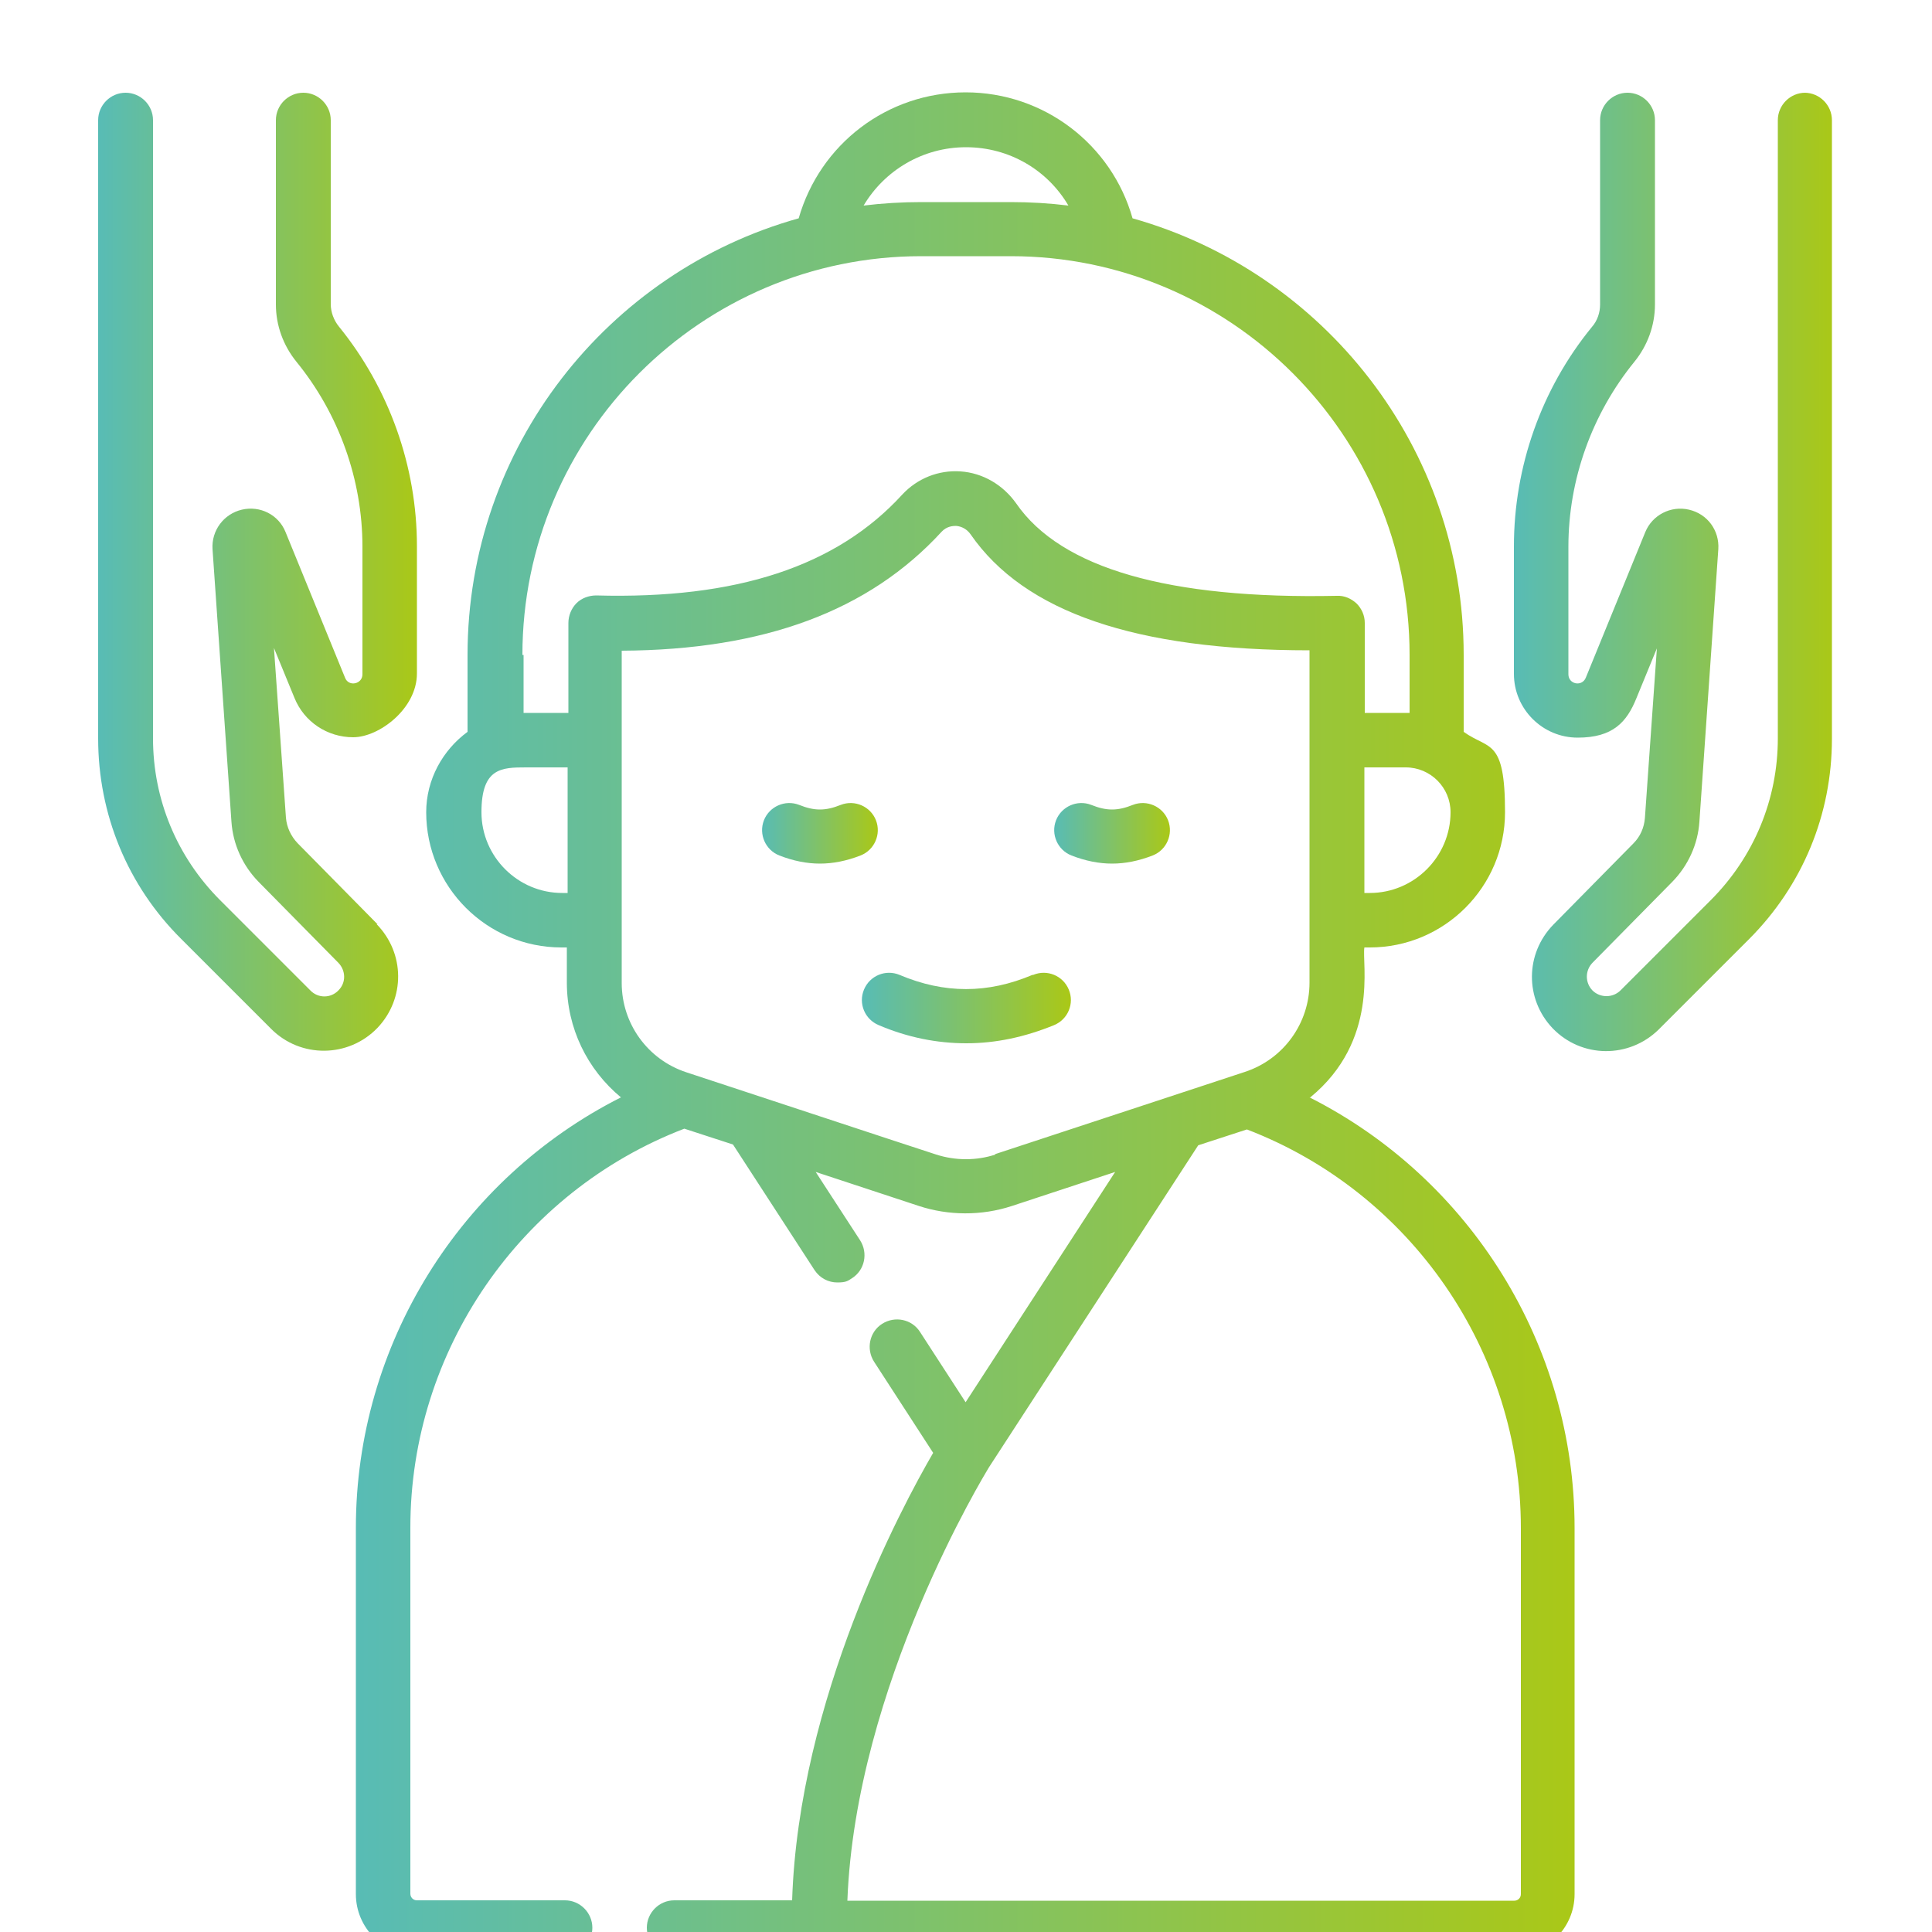
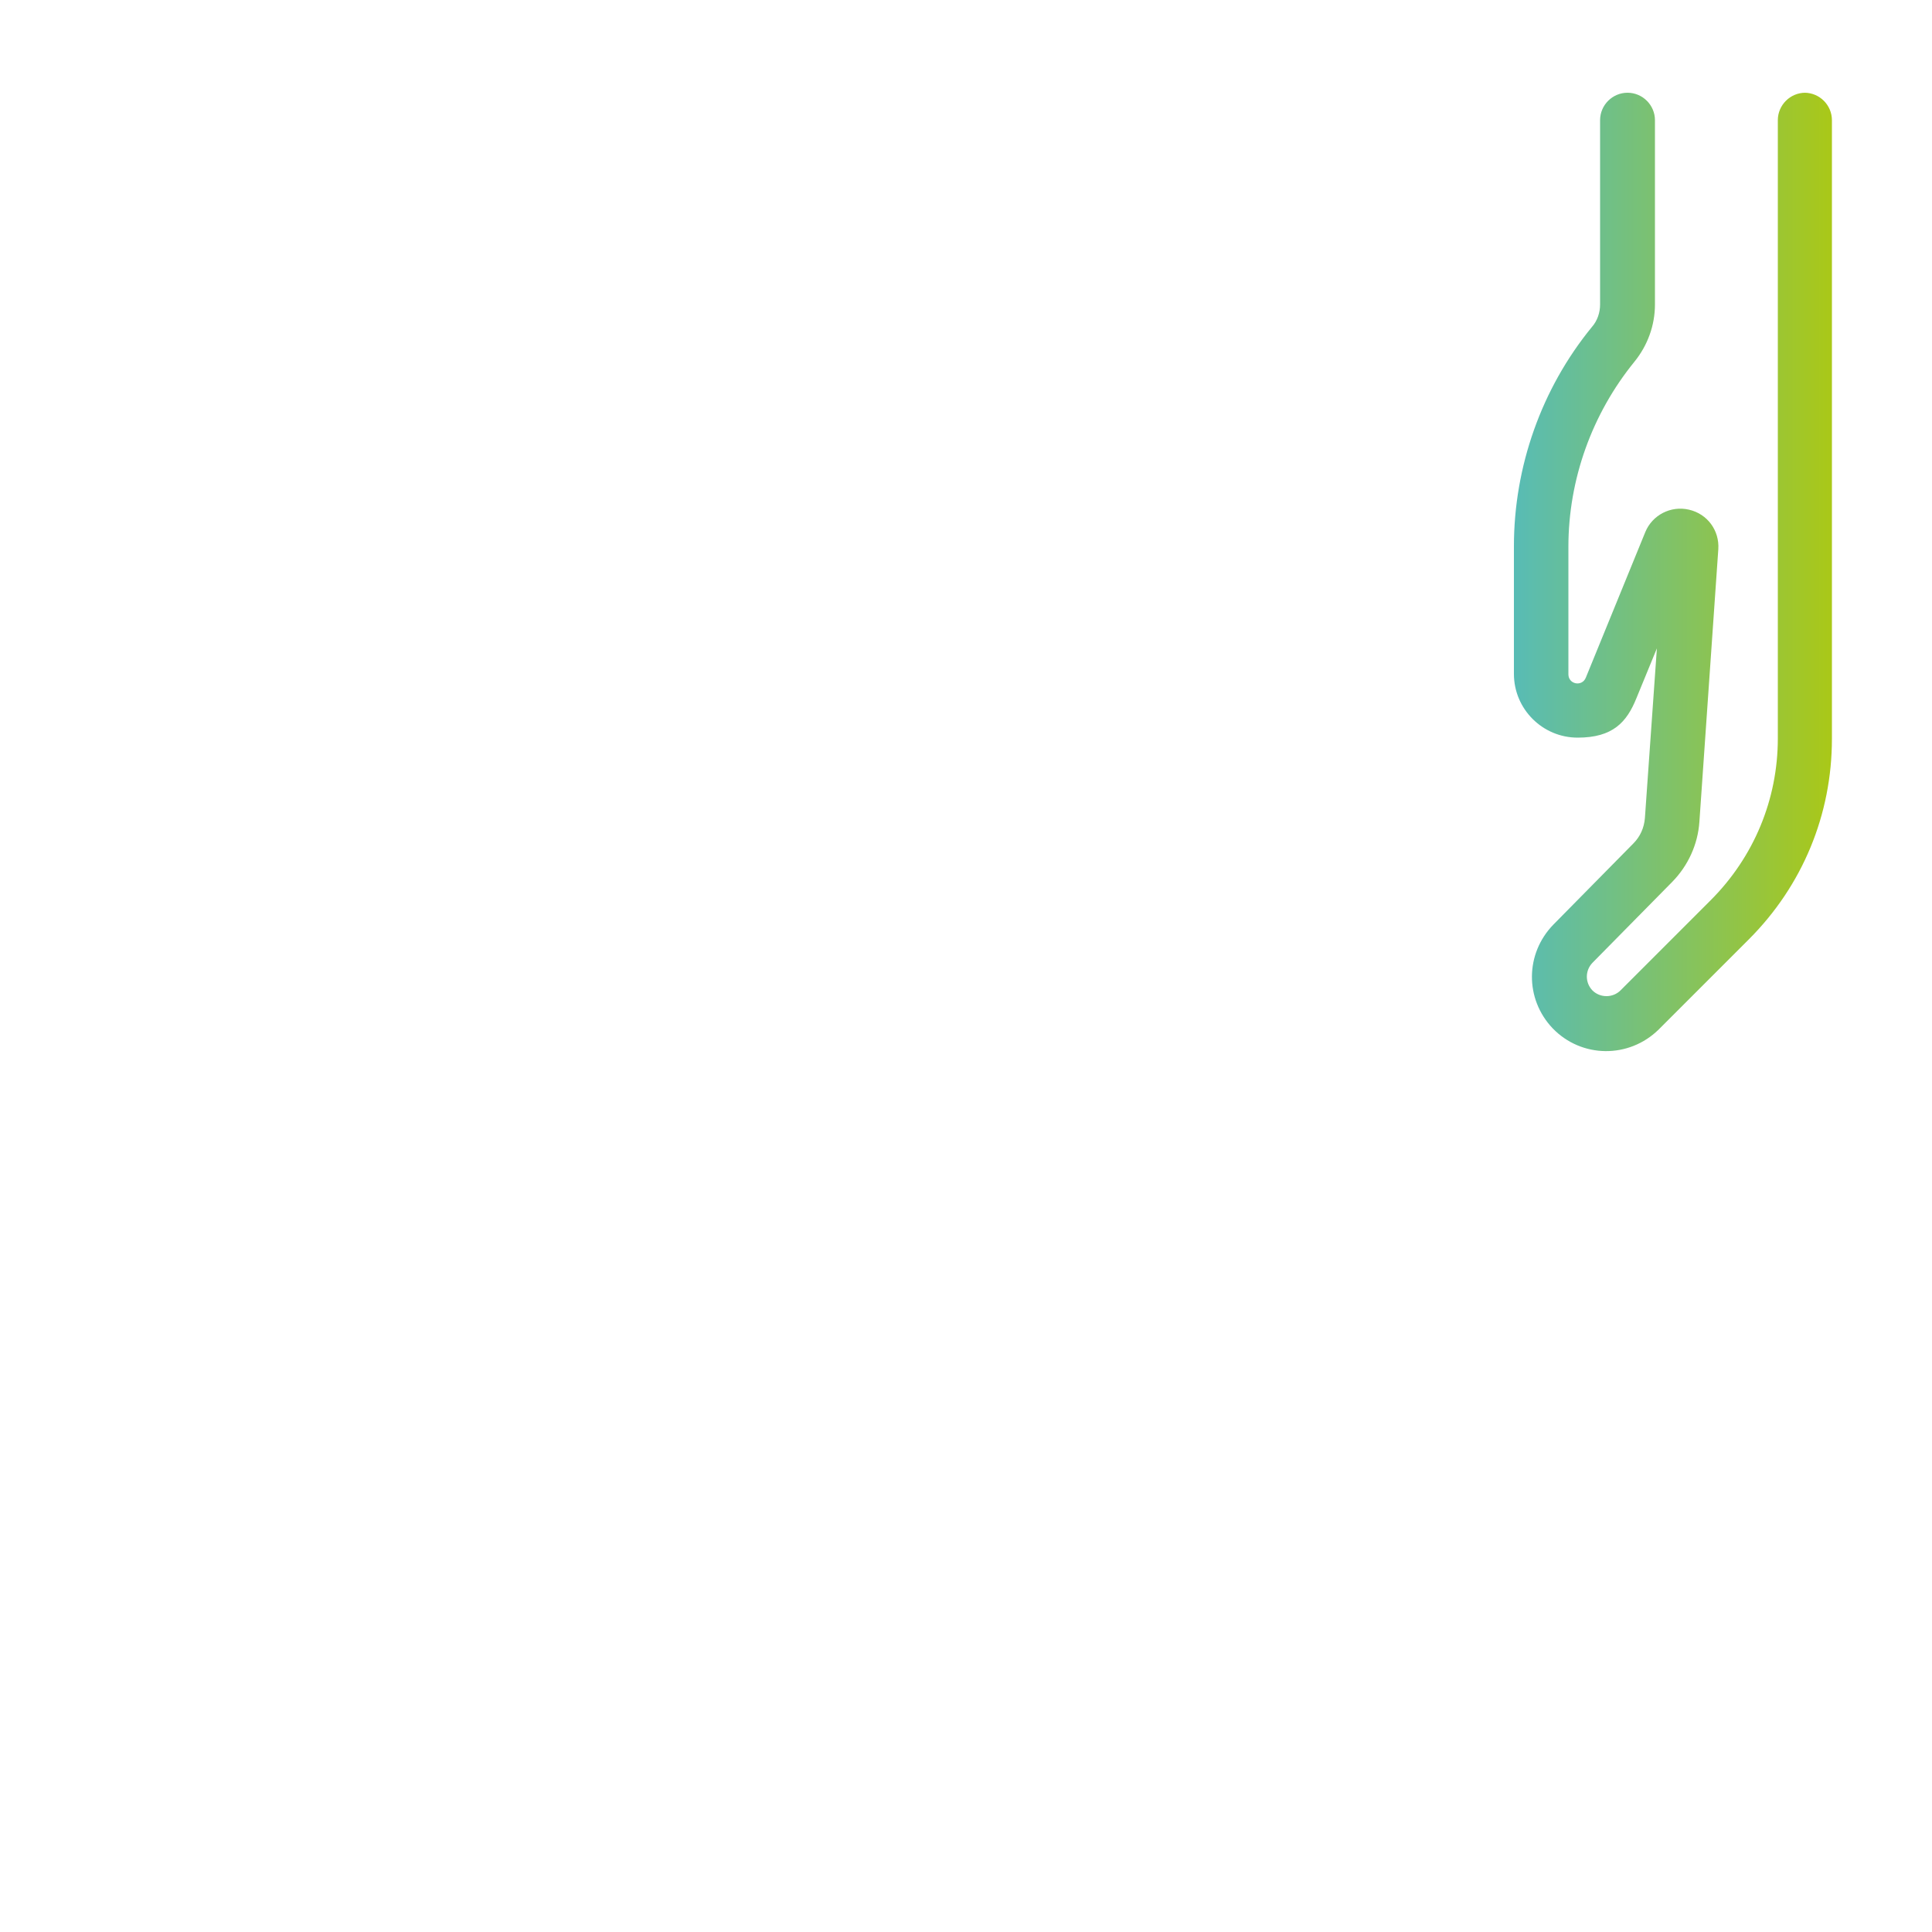
<svg xmlns="http://www.w3.org/2000/svg" xmlns:xlink="http://www.w3.org/1999/xlink" viewBox="0 0 500 500">
  <defs>
    <style>      .cls-1 {        fill: url(#Nueva_muestra_de_degradado_1-2);      }      .cls-2 {        fill: url(#Nueva_muestra_de_degradado_1-6);      }      .cls-3 {        fill: url(#Nueva_muestra_de_degradado_1-3);      }      .cls-4 {        fill: url(#Nueva_muestra_de_degradado_1-5);      }      .cls-5 {        fill: url(#Nueva_muestra_de_degradado_1);      }      .cls-6 {        fill: url(#Nueva_muestra_de_degradado_1-4);      }    </style>
    <linearGradient id="Nueva_muestra_de_degradado_1" data-name="Nueva muestra de degradado 1" x1="92.3" y1="265" x2="407.7" y2="265" gradientUnits="userSpaceOnUse">
      <stop offset="0" stop-color="#58bcb5" />
      <stop offset="1" stop-color="#aac817" />
    </linearGradient>
    <linearGradient id="Nueva_muestra_de_degradado_1-2" data-name="Nueva muestra de degradado 1" x1="223" y1="260.9" x2="277" y2="260.9" xlink:href="#Nueva_muestra_de_degradado_1" />
    <linearGradient id="Nueva_muestra_de_degradado_1-3" data-name="Nueva muestra de degradado 1" x1="392" y1="148" x2="474.3" y2="148" xlink:href="#Nueva_muestra_de_degradado_1" />
    <linearGradient id="Nueva_muestra_de_degradado_1-4" data-name="Nueva muestra de degradado 1" x1="25.7" y1="148" x2="108" y2="148" xlink:href="#Nueva_muestra_de_degradado_1" />
    <linearGradient id="Nueva_muestra_de_degradado_1-5" data-name="Nueva muestra de degradado 1" x1="197.1" y1="215.7" x2="227.2" y2="215.7" xlink:href="#Nueva_muestra_de_degradado_1" />
    <linearGradient id="Nueva_muestra_de_degradado_1-6" data-name="Nueva muestra de degradado 1" x1="272.8" y1="215.7" x2="302.9" y2="215.7" xlink:href="#Nueva_muestra_de_degradado_1" />
  </defs>
  <g>
    <g id="Capa_1">
      <g>
-         <path class="cls-5" d="M339.1,284c17.9-14.7,13.3-34.8,14-38.8h1.4c19.3,0,35-15.7,35-35s-4.2-16.1-10.7-20.8v-19.9c0-53.7-36.3-99.1-85.7-113-5.4-19.1-22.9-32.6-43.2-32.6s-37.7,13.4-43.2,32.6c-49.4,13.8-85.7,59.2-85.7,113v19.9c-6.4,4.7-10.7,12.3-10.7,20.8,0,19.3,15.7,35,35,35h1.4v9.1c0,11.8,5.3,22.5,14,29.7-41.6,21-68.6,64-68.6,111.4v94.8c0,8.7,7.1,15.8,15.8,15.8h38.3c3.9,0,7.1-3.2,7.1-7.1s-3.2-7.1-7.1-7.1h-38.3c-1,0-1.7-.8-1.7-1.7v-94.8c0-45.7,28.4-86.9,70.9-103.2l12.6,4.1,21.1,32.5c1.4,2.1,3.6,3.2,5.9,3.2s2.7-.4,3.8-1.1c3.3-2.1,4.2-6.5,2.1-9.8l-11.5-17.7,26.7,8.8c7.6,2.5,16.2,2.6,24.1,0l26.7-8.8-38.7,59.6-11.8-18.2c-2.1-3.3-6.5-4.2-9.8-2.1-3.3,2.1-4.2,6.5-2.1,9.8l15.3,23.6c-8.2,14.1-34.8,63.7-36.5,115.8h-30.5c-3.9,0-7.1,3.2-7.1,7.1s3.2,7.1,7.1,7.1h217.2c8.7,0,15.8-7.1,15.8-15.8v-94.8c0-47.3-27-90.4-68.6-111.4h0ZM354.5,231.1h-1.4v-32.5h10.7c6.4,0,11.6,5.2,11.6,11.6,0,11.5-9.4,20.9-20.9,20.9h0ZM250,38.1c11.2,0,21.1,5.9,26.5,15.1-4.9-.6-9.8-.9-14.9-.9h-23.2c-5,0-10,.3-14.9.9,5.4-9.1,15.3-15.1,26.5-15.1ZM135.2,169.5c0-56.9,46.3-103.2,103.2-103.2h23.2c56.9,0,103.2,46.3,103.2,103.2v15c-1.3,0,0,0-11.6,0v-23.3c0-1.9-.8-3.7-2.1-5-1.4-1.3-3.2-2.1-5.1-2-43.5.9-71.4-7.1-83-23.9-3.4-4.8-8.6-7.9-14.4-8.3-5.7-.4-11.2,1.8-15.1,6-17,18.6-42.9,27.1-79.2,26.1-1.9,0-3.8.7-5.1,2s-2.1,3.2-2.1,5.1v23.3c-11.6,0-10.3,0-11.6,0v-15ZM145.5,231.1c-11.5,0-20.9-9.4-20.9-20.9s5.2-11.6,11.6-11.6h10.7v32.5h-1.4ZM257.6,298.8c-4.9,1.6-10.3,1.6-15.3,0-11.4-3.7-46.7-15.4-64.7-21.3-10-3.3-16.7-12.6-16.7-23.1v-86c36.9-.2,64-10.3,82.8-30.8,1.3-1.4,2.9-1.5,3.7-1.5,1.5.1,2.9.9,3.8,2.2,13.9,20.1,42.7,30,87.7,30v86c0,10.5-6.7,19.8-16.7,23.1l-64.7,21.3ZM393.6,490.2c0,1-.8,1.7-1.7,1.7h-172.6c2.1-55.7,35.6-110.4,36.6-112.1l54.2-83.4,12.6-4.1c42.5,16.3,70.9,57.5,70.9,103.2v94.8Z" />
-         <path class="cls-1" d="M267.2,252.3c-11.6,4.9-22.8,4.9-34.4,0-3.6-1.5-7.7.2-9.2,3.8s.2,7.7,3.8,9.2c7.5,3.2,15.1,4.7,22.7,4.7s15.1-1.6,22.7-4.7c3.6-1.5,5.3-5.6,3.8-9.2-1.5-3.6-5.6-5.3-9.2-3.8h0Z" />
        <path class="cls-3" d="M467.2,24c-3.9,0-7.1,3.2-7.1,7.1v160c0,15.8-6.2,30.7-17.4,41.9l-23.3,23.3c-2,2-5.3,2-7.3,0-1.9-2-1.9-5.1,0-7.1l20.7-21c4.1-4.2,6.6-9.7,7-15.5l4.9-70.6c.3-4.8-2.8-9.1-7.6-10.2-4.7-1.1-9.5,1.4-11.3,5.8l-15.4,37.7c-1,2.4-4.5,1.7-4.5-.9v-33c0-17.4,6.1-34.4,17.1-47.9,3.4-4.2,5.3-9.4,5.3-14.8V31.1c0-3.9-3.2-7.1-7.1-7.1s-7.1,3.2-7.1,7.1v47.7c0,2.1-.7,4.2-2.1,5.8-13.1,16-20.2,36.2-20.2,56.8v33c0,9.1,7.4,16.5,16.5,16.5s12.7-4,15.2-10.2l5.3-12.9-3.1,43.9c-.2,2.5-1.2,4.8-3,6.6l-20.7,21c-7.3,7.5-7.4,19.2-.2,26.8,7.5,7.8,19.8,7.9,27.5.3l23.3-23.3c13.9-13.9,21.5-32.3,21.5-51.9V31.1c0-3.9-3.2-7.1-7.1-7.1h0Z" />
-         <path class="cls-6" d="M97.7,239.2l-20.7-21c-1.7-1.8-2.8-4.1-3-6.6l-3.1-43.9,5.3,12.9c2.5,6.2,8.5,10.2,15.2,10.2s16.5-7.4,16.5-16.5v-33c0-20.6-7.2-40.8-20.2-56.8-1.3-1.6-2.1-3.7-2.1-5.8V31.1c0-3.9-3.2-7.1-7.1-7.1s-7.1,3.2-7.1,7.1v47.7c0,5.4,1.9,10.6,5.3,14.8,11,13.5,17.1,30.5,17.1,47.9v33c0,2.6-3.6,3.3-4.5.9l-15.4-37.7c-1.8-4.5-6.6-6.9-11.3-5.8-4.7,1.1-7.9,5.4-7.6,10.2l4.9,70.6c.4,5.8,2.9,11.3,7,15.5l20.7,21c1.9,2,2,5.1,0,7.1-2,2.1-5.3,2.1-7.3,0l-23.3-23.3c-11.2-11.2-17.4-26.1-17.4-41.9V31.1c0-3.9-3.2-7.1-7.1-7.1s-7.1,3.2-7.1,7.1v160c0,19.6,7.6,38.1,21.5,51.9l23.3,23.3c7.6,7.6,20,7.5,27.5-.3,7.2-7.6,7.1-19.3-.2-26.8Z" />
-         <path class="cls-4" d="M226.7,212.3c-1.4-3.6-5.5-5.4-9.1-4-4,1.6-6.8,1.6-10.8,0-3.6-1.4-7.7.4-9.1,4-1.4,3.6.4,7.7,4,9.1,3.6,1.4,7.1,2.1,10.5,2.1s6.9-.7,10.5-2.1c3.6-1.4,5.4-5.5,4-9.1h0Z" />
-         <path class="cls-2" d="M293.2,208.3c-4,1.6-6.8,1.6-10.8,0-3.6-1.4-7.7.4-9.1,4-1.4,3.6.4,7.7,4,9.1,3.6,1.4,7.1,2.1,10.5,2.1s6.9-.7,10.5-2.1c3.6-1.4,5.4-5.5,4-9.1-1.4-3.6-5.5-5.4-9.1-4h0Z" />
      </g>
    </g>
  </g>
</svg>